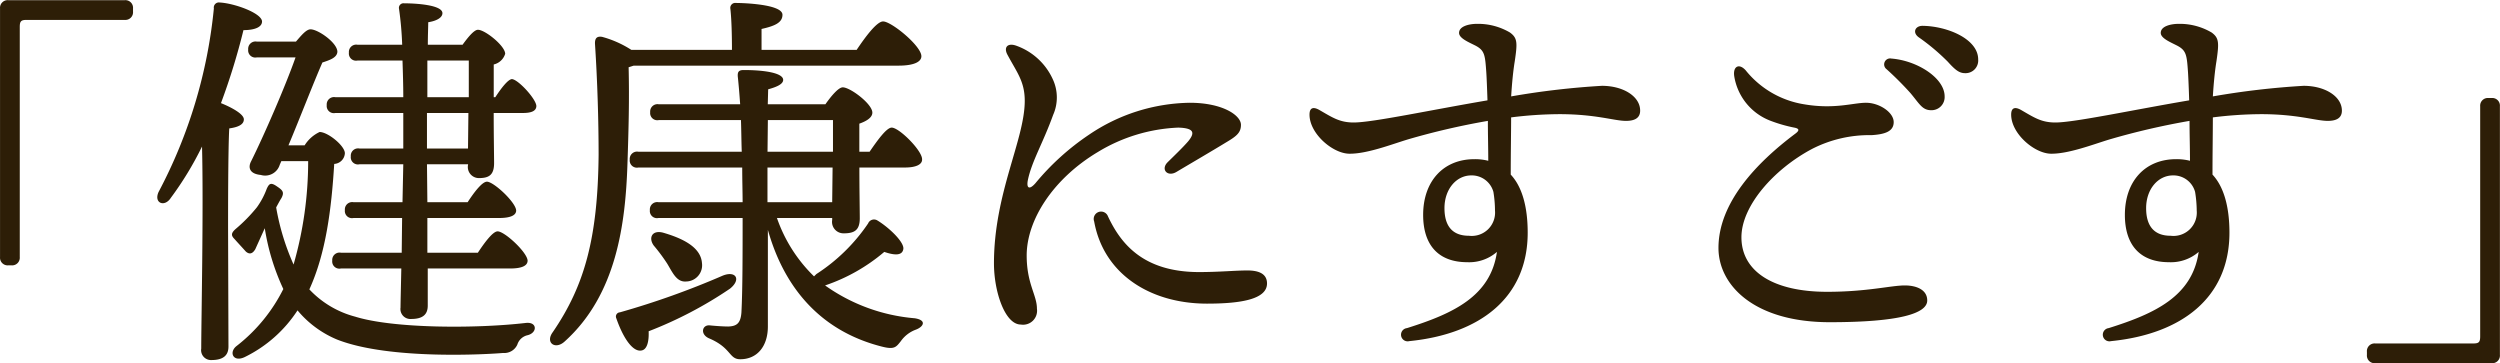
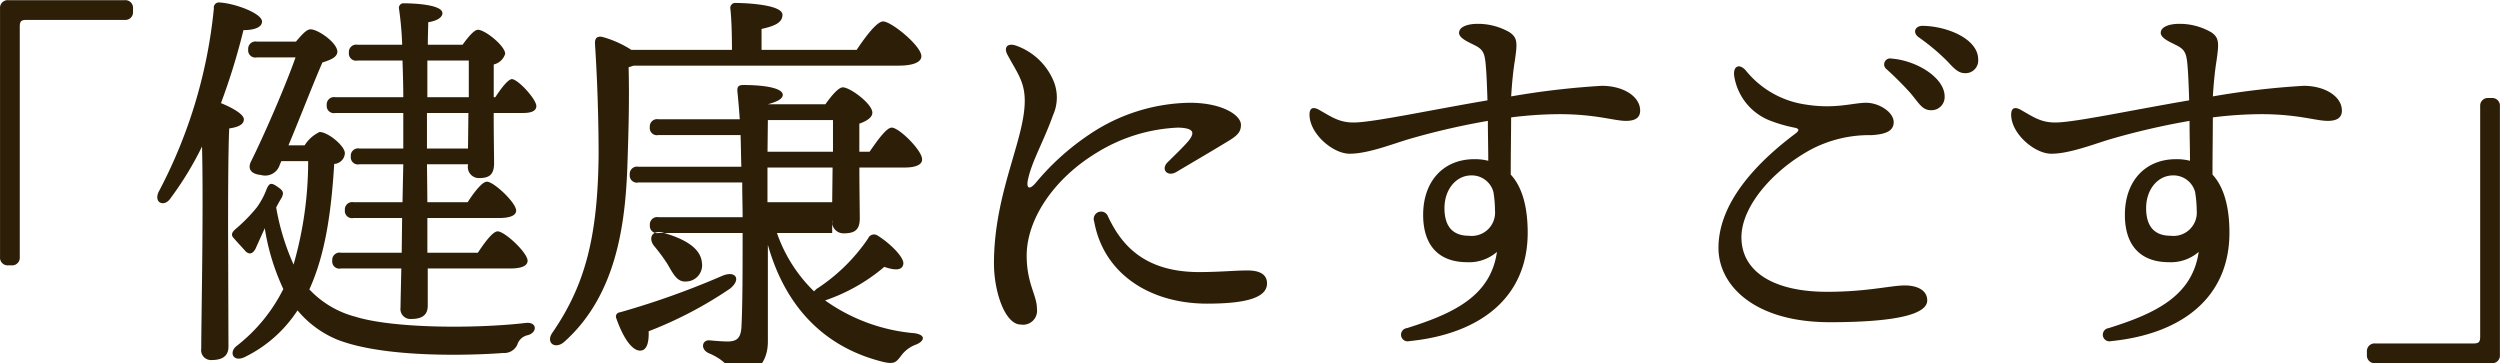
<svg xmlns="http://www.w3.org/2000/svg" width="278.784" height="40.5" viewBox="0 0 278.784 40.5">
  <defs>
    <style>
      .cls-1 {
        fill: #2d1e07;
        fill-rule: evenodd;
      }
    </style>
  </defs>
-   <path id="_健康にすごす_" data-name="「健康にすごす」" class="cls-1" d="M832.11,3498.26V3472.6c0-.62.132-0.79,0.748-0.79h10.958a0.856,0.856,0,0,0,.924-0.93v-0.35a0.853,0.853,0,0,0-.924-0.92H830.834a0.853,0.853,0,0,0-.924.92v27.73a0.853,0.853,0,0,0,.924.92h0.352A0.853,0.853,0,0,0,832.11,3498.26Zm50.073-21.92v4.09h-4.621v-4.09h4.621Zm-0.088,9.81h-4.577v-3.96h4.621Zm-7.305-9.81c0.044,1.36.088,2.77,0.088,4.09h-7.569a0.817,0.817,0,0,0-.968.88,0.8,0.8,0,0,0,.968.88h7.569v3.96h-4.885a0.817,0.817,0,0,0-.968.88,0.8,0.8,0,0,0,.968.88h4.885l-0.088,4.23h-5.457a0.817,0.817,0,0,0-.968.88,0.8,0.8,0,0,0,.968.88h5.413l-0.044,3.87h-6.777a0.817,0.817,0,0,0-.968.88,0.8,0.8,0,0,0,.968.88h6.733c-0.044,2.16-.088,3.87-0.088,4.36a1.111,1.111,0,0,0,1.188,1.27c1.32,0,1.848-.52,1.848-1.49v-4.14h9.2c1.188,0,1.936-.26,1.936-0.88-0.044-.92-2.553-3.26-3.345-3.26-0.528,0-1.452,1.24-2.2,2.38h-5.633v-3.87h8.009c1.189,0,1.893-.27,1.893-0.84-0.044-.92-2.509-3.21-3.257-3.21-0.528,0-1.408,1.14-2.156,2.29h-4.489l-0.044-4.23H882.1v0.05a1.238,1.238,0,0,0,1.188,1.49c1.1,0,1.716-.3,1.716-1.67,0-.75-0.044-3.12-0.044-5.59h3.257c0.836,0,1.5-.17,1.5-0.79-0.044-.79-2.024-2.95-2.728-2.99-0.441.04-1.189,1.01-1.849,2.02h-0.176v-3.65a1.746,1.746,0,0,0,1.276-1.19c0-.88-2.244-2.68-3.036-2.68-0.44,0-1.144.88-1.716,1.67h-3.873c0-1.06.044-1.94,0.044-2.51,1.056-.17,1.584-0.57,1.584-1.01,0-.92-2.948-1.1-4.268-1.1a0.51,0.51,0,0,0-.572.62,37.383,37.383,0,0,1,.352,4h-4.973a0.817,0.817,0,0,0-.968.88,0.8,0.8,0,0,0,.968.88h5.017Zm-19.451,18.61c0-1.54,0-8.8.132-11.04,0.924-.13,1.628-0.4,1.628-1.01s-1.452-1.37-2.552-1.81a73.186,73.186,0,0,0,2.508-8.14c1.276,0,2.113-.35,2.069-1.01-0.132-.92-3.081-1.98-4.709-2.07a0.57,0.57,0,0,0-.66.66,55.1,55.1,0,0,1-6.161,20.46c-0.572,1.24.66,1.76,1.364,0.66a36.48,36.48,0,0,0,3.477-5.72c0.176,7.04-.088,19.54-0.088,22.53a1.1,1.1,0,0,0,1.144,1.28c1.32,0,1.892-.53,1.892-1.5Zm6.733-9.15c1.276-3.04,2.728-6.82,3.785-9.24,0.792-.26,1.628-0.53,1.672-1.19,0-1.01-2.157-2.51-2.993-2.51-0.484,0-1.056.71-1.628,1.37h-4.357a0.817,0.817,0,0,0-.968.88,0.8,0.8,0,0,0,.968.88h4.313c-1.144,3.25-3.564,8.8-4.973,11.62-0.308.61-.22,1.36,1.1,1.49a1.7,1.7,0,0,0,2.112-1.14l0.176-.4h2.992a41.676,41.676,0,0,1-1.628,11.53,26.59,26.59,0,0,1-1.936-6.34v-0.04c0.22-.4.4-0.75,0.572-1.01,0.352-.66.176-0.88-0.484-1.32-0.7-.49-0.88-0.31-1.144.26a8.633,8.633,0,0,1-1.1,2.07,17.735,17.735,0,0,1-2.376,2.42c-0.484.44-.528,0.7-0.132,1.1,0.352,0.4.968,1.06,1.276,1.41,0.4,0.35.748,0.26,1.056-.26,0.22-.49.661-1.46,1.057-2.34a25.148,25.148,0,0,0,2.068,6.78,18.467,18.467,0,0,1-5.193,6.34c-0.924.7-.4,1.89,0.924,1.23a14.715,14.715,0,0,0,5.853-5.19,11.454,11.454,0,0,0,4.4,3.25c5.9,2.33,17.074,1.63,18.526,1.5a1.59,1.59,0,0,0,1.585-.93,1.549,1.549,0,0,1,1.144-1.05c1.1-.27,1.1-1.5-0.176-1.37-5.677.66-14.83,0.62-19.055-.7a10.747,10.747,0,0,1-5.105-3.04c1.849-4.04,2.465-8.97,2.773-13.99a1.261,1.261,0,0,0,1.188-1.19c0-.83-1.892-2.37-2.817-2.37a3.929,3.929,0,0,0-1.672,1.49h-1.8Zm68.027-8.89c1.761,0,2.553-.44,2.553-1.05,0-1.15-3.345-3.88-4.269-3.88-0.7,0-1.98,1.72-2.948,3.17H914.829v-2.33c1.364-.31,2.333-0.66,2.333-1.58,0-1.19-4.445-1.32-5.193-1.32a0.553,0.553,0,0,0-.616.66c0.132,1.18.176,2.99,0.176,4.57H900.307a11.662,11.662,0,0,0-3.256-1.45c-0.572-.09-0.836.13-0.792,0.84,0.264,4.04.4,8.53,0.4,12.32-0.088,9.33-1.585,14.61-5.105,19.76-0.88,1.18.264,2.02,1.32,1.05,5.809-5.23,6.777-13.16,7-19.76,0.132-3.96.22-7.17,0.132-10.82,0.176-.05.4-0.13,0.572-0.18H930.1Zm-18.79,24.87c1.276-1.02.66-2.03-.792-1.46a91.127,91.127,0,0,1-11.486,4.1,0.466,0.466,0,0,0-.4.66c0.792,2.28,1.848,3.74,2.772,3.6,0.7-.08.88-1.1,0.836-2.15A44.962,44.962,0,0,0,911.309,3501.78Zm-4.885-.8a1.81,1.81,0,0,0,1.76-2.06c-0.132-1.81-2.244-2.78-4.356-3.39-1.233-.31-1.629.61-1.013,1.45a19.729,19.729,0,0,1,1.5,2.02C904.928,3500.02,905.368,3501.07,906.424,3500.98Zm9.065-12.71h7.261l-0.044,3.87h-7.217v-3.87Zm0.044-5.29h7.261v3.53h-7.3Zm7.173,10.92v0.22a1.276,1.276,0,0,0,1.277,1.49c1.144,0,1.8-.3,1.8-1.67,0-.79-0.044-3.21-0.044-5.67h5.1c1.144,0,1.936-.31,1.892-0.93,0-.97-2.553-3.52-3.389-3.52-0.572,0-1.584,1.41-2.464,2.69h-1.144v-3.13c0.748-.26,1.452-0.66,1.452-1.23,0-.97-2.464-2.82-3.3-2.82-0.485,0-1.321,1.01-1.937,1.89h-6.425l0.044-1.67c0.792-.22,1.673-0.53,1.673-1.05,0-.75-1.981-1.1-4.4-1.1-0.572,0-.7.22-0.66,0.74,0.088,0.8.176,1.85,0.264,3.08h-9.065a0.817,0.817,0,0,0-.969.88,0.8,0.8,0,0,0,.969.88h9.153c0.044,1.15.044,2.34,0.088,3.53H901.1a0.817,0.817,0,0,0-.968.88,0.8,0.8,0,0,0,.968.88h11.574c0,1.45.044,2.81,0.044,3.87h-9.373a0.817,0.817,0,0,0-.969.88,0.8,0.8,0,0,0,.969.88h9.373c0,3.7,0,8.01-.132,10.52-0.088,1.23-.528,1.54-1.452,1.58-0.44,0-1.232-.04-2.113-0.13-0.836-.05-1.056,1.01-0.044,1.45,2.509,1.06,2.2,2.33,3.477,2.33,1.892,0,3.08-1.45,3.08-3.65v-10.78c1.893,6.73,6.117,11.35,12.718,13.02,1.408,0.36,1.584.05,2.112-.61a3.545,3.545,0,0,1,1.673-1.28c0.836-.31,1.276-1.05-0.132-1.27a20.112,20.112,0,0,1-9.99-3.66,20.1,20.1,0,0,0,6.6-3.74c1.276,0.44,1.98.36,2.113-.26,0.22-.75-1.585-2.47-2.905-3.26a0.711,0.711,0,0,0-1.012.35,20.183,20.183,0,0,1-5.765,5.64c-0.088.09-.176,0.17-0.264,0.26a16.686,16.686,0,0,1-4.137-6.51h6.161Zm30.755-.18a0.821,0.821,0,0,0-1.54.57c1.056,5.86,6.249,9.16,12.586,9.16,3.784,0,6.689-.49,6.689-2.25,0-1.23-1.188-1.45-2.2-1.45-1.32,0-3.168.18-5.368,0.18C957.334,3499.93,954.869,3496.71,953.461,3493.72Zm-1.144-7.17a18.711,18.711,0,0,1,8.977-2.73c1.717,0.05,1.937.53,1.1,1.54-0.617.71-1.541,1.59-2.289,2.33-0.792.8,0,1.68,1.012,1.06,1.629-.97,3.961-2.33,5.545-3.3,1.188-.7,1.628-1.1,1.628-1.94,0-1.05-2.024-2.46-5.72-2.46a20.5,20.5,0,0,0-11.222,3.56,27.944,27.944,0,0,0-5.985,5.42c-0.7.79-1.012,0.52-.836-0.36,0.44-2.11,1.672-4.09,2.816-7.26a4.8,4.8,0,0,0-.044-4,7.077,7.077,0,0,0-4-3.7c-1.012-.39-1.5.13-1.056,0.97,1.056,1.98,1.936,2.99,1.936,5.15,0,4.36-3.433,10.3-3.433,18.13,0,3.17,1.233,6.82,2.993,6.82a1.56,1.56,0,0,0,1.8-1.76c0-1.54-1.144-2.77-1.144-5.94C944.4,3494.07,947.388,3489.5,952.317,3486.55Zm44.3,6.51a2.6,2.6,0,0,1-2.905,2.82c-1.936,0-2.728-1.19-2.728-3.08,0-2.11,1.32-3.65,2.992-3.65a2.5,2.5,0,0,1,2.465,1.84A13.126,13.126,0,0,1,996.618,3493.06Zm11.922-13.9a88.636,88.636,0,0,0-10.118,1.18c0.088-1.45.22-2.81,0.4-3.91,0.308-2.07.308-2.6-.528-3.21a7,7,0,0,0-3.7-.97c-0.749,0-1.981.22-1.981,1.01,0,0.62,1.144,1.06,1.893,1.45,0.968,0.53,1.012,1.06,1.144,2.95,0.044,0.66.088,1.8,0.132,3.12-6.249,1.06-12.806,2.47-14.918,2.47-1.541,0-2.333-.53-3.785-1.37-0.748-.44-1.144-0.26-1.144.49,0,2.11,2.552,4.31,4.4,4.36,1.98,0.04,4.8-1.06,6.556-1.59a80.746,80.746,0,0,1,8.934-2.07c0,1.5.044,3.04,0.044,4.45a5.994,5.994,0,0,0-1.54-.18c-3.477,0-5.721,2.47-5.721,6.21,0,3.34,1.672,5.28,4.928,5.28a4.719,4.719,0,0,0,3.3-1.15c-0.7,4.93-4.841,6.87-10.034,8.5a0.739,0.739,0,1,0,.264,1.45c7.878-.79,13.2-4.84,13.2-12.1,0-2.86-.616-5.11-1.892-6.47,0-2.29.044-4.75,0.044-6.38a44.644,44.644,0,0,1,5.368-.36c4.09,0,6.12.75,7.44,0.75,0.88,0,1.58-.26,1.58-1.14C1012.81,3480.34,1010.92,3479.16,1008.54,3479.16Zm33.78,22.26c-1.54,0-4.19.71-8.67,0.71-6.03,0-9.55-2.29-9.55-6.08,0-3.52,3.65-7.61,7.87-9.85a13.993,13.993,0,0,1,6.65-1.54c1.45-.09,2.46-0.4,2.46-1.45,0-1.11-1.63-2.16-3.08-2.16s-3.52.75-6.91,0.17a10.473,10.473,0,0,1-6.51-3.78c-0.75-.84-1.45-0.44-1.28.66a6.389,6.389,0,0,0,3.97,4.93,16.277,16.277,0,0,0,2.72.79c0.49,0.09.66,0.27,0.14,0.66-4.41,3.3-8.59,7.75-8.59,12.76,0,4.14,3.96,8.28,12.41,8.28,7.75,0,10.87-.97,10.87-2.42C1044.82,3501.86,1043.55,3501.42,1042.32,3501.42Zm1.98-28.95c-0.84,0-1.15.75-.44,1.27a23.661,23.661,0,0,1,3.25,2.73c0.84,0.93,1.28,1.28,1.94,1.28a1.411,1.411,0,0,0,1.45-1.54C1050.5,3473.96,1047.11,3472.51,1044.3,3472.47Zm-3.48,3.65a0.666,0.666,0,0,0-.53,1.19,36.525,36.525,0,0,1,2.64,2.64c1.01,1.19,1.32,1.93,2.33,1.93a1.463,1.463,0,0,0,1.5-1.54C1046.76,3478.28,1043.68,3476.34,1040.82,3476.12Zm34.05,16.94a2.6,2.6,0,0,1-2.91,2.82c-1.93,0-2.73-1.19-2.73-3.08,0-2.11,1.32-3.65,3-3.65a2.5,2.5,0,0,1,2.46,1.84A13.442,13.442,0,0,1,1074.87,3493.06Zm11.92-13.9a88.707,88.707,0,0,0-10.12,1.18c0.09-1.45.22-2.81,0.4-3.91,0.3-2.07.3-2.6-.53-3.21a7,7,0,0,0-3.7-.97c-0.75,0-1.98.22-1.98,1.01,0,0.62,1.15,1.06,1.89,1.45,0.97,0.53,1.02,1.06,1.15,2.95,0.04,0.66.09,1.8,0.13,3.12-6.25,1.06-12.81,2.47-14.92,2.47-1.54,0-2.33-.53-3.78-1.37-0.75-.44-1.15-0.26-1.15.49,0,2.11,2.56,4.31,4.4,4.36,1.98,0.04,4.8-1.06,6.56-1.59a81.3,81.3,0,0,1,8.93-2.07c0,1.5.05,3.04,0.05,4.45a6.015,6.015,0,0,0-1.54-.18c-3.48,0-5.72,2.47-5.72,6.21,0,3.34,1.67,5.28,4.93,5.28a4.731,4.731,0,0,0,3.3-1.15c-0.71,4.93-4.84,6.87-10.04,8.5a0.739,0.739,0,1,0,.27,1.45c7.87-.79,13.2-4.84,13.2-12.1,0-2.86-.62-5.11-1.89-6.47,0-2.29.04-4.75,0.04-6.38a44.568,44.568,0,0,1,5.37-.36c4.09,0,6.12.75,7.44,0.75,0.88,0,1.58-.26,1.58-1.14C1091.06,3480.34,1089.17,3479.16,1086.79,3479.16Zm19.69,2.28v25.66c0,0.62-.13.79-0.75,0.79h-10.95a0.857,0.857,0,0,0-.93.93v0.35a0.854,0.854,0,0,0,.93.92h12.98a0.851,0.851,0,0,0,.92-0.92v-27.73a0.851,0.851,0,0,0-.92-0.92h-0.35A0.854,0.854,0,0,0,1106.48,3481.44Z" transform="translate(-829.906 -3469.59)" />
+   <path id="_健康にすごす_" data-name="「健康にすごす」" class="cls-1" d="M832.11,3498.26V3472.6c0-.62.132-0.79,0.748-0.79h10.958a0.856,0.856,0,0,0,.924-0.93v-0.35a0.853,0.853,0,0,0-.924-0.92H830.834a0.853,0.853,0,0,0-.924.92v27.73a0.853,0.853,0,0,0,.924.92h0.352A0.853,0.853,0,0,0,832.11,3498.26Zm50.073-21.92v4.09h-4.621v-4.09h4.621Zm-0.088,9.81h-4.577v-3.96h4.621Zm-7.305-9.81c0.044,1.36.088,2.77,0.088,4.09h-7.569a0.817,0.817,0,0,0-.968.88,0.8,0.8,0,0,0,.968.88h7.569v3.96h-4.885a0.817,0.817,0,0,0-.968.88,0.8,0.8,0,0,0,.968.88h4.885l-0.088,4.23h-5.457a0.817,0.817,0,0,0-.968.88,0.8,0.8,0,0,0,.968.88h5.413l-0.044,3.87h-6.777a0.817,0.817,0,0,0-.968.88,0.8,0.8,0,0,0,.968.88h6.733c-0.044,2.16-.088,3.87-0.088,4.36a1.111,1.111,0,0,0,1.188,1.27c1.32,0,1.848-.52,1.848-1.49v-4.14h9.2c1.188,0,1.936-.26,1.936-0.88-0.044-.92-2.553-3.26-3.345-3.26-0.528,0-1.452,1.24-2.2,2.38h-5.633v-3.87h8.009c1.189,0,1.893-.27,1.893-0.84-0.044-.92-2.509-3.21-3.257-3.21-0.528,0-1.408,1.14-2.156,2.29h-4.489l-0.044-4.23H882.1v0.05a1.238,1.238,0,0,0,1.188,1.49c1.1,0,1.716-.3,1.716-1.67,0-.75-0.044-3.12-0.044-5.59h3.257c0.836,0,1.5-.17,1.5-0.79-0.044-.79-2.024-2.95-2.728-2.99-0.441.04-1.189,1.01-1.849,2.02h-0.176v-3.65a1.746,1.746,0,0,0,1.276-1.19c0-.88-2.244-2.68-3.036-2.68-0.44,0-1.144.88-1.716,1.67h-3.873c0-1.06.044-1.94,0.044-2.51,1.056-.17,1.584-0.57,1.584-1.01,0-.92-2.948-1.1-4.268-1.1a0.51,0.51,0,0,0-.572.62,37.383,37.383,0,0,1,.352,4h-4.973a0.817,0.817,0,0,0-.968.88,0.8,0.8,0,0,0,.968.88h5.017Zm-19.451,18.61c0-1.54,0-8.8.132-11.04,0.924-.13,1.628-0.4,1.628-1.01s-1.452-1.37-2.552-1.81a73.186,73.186,0,0,0,2.508-8.14c1.276,0,2.113-.35,2.069-1.01-0.132-.92-3.081-1.98-4.709-2.07a0.57,0.57,0,0,0-.66.66,55.1,55.1,0,0,1-6.161,20.46c-0.572,1.24.66,1.76,1.364,0.66a36.48,36.48,0,0,0,3.477-5.72c0.176,7.04-.088,19.54-0.088,22.53a1.1,1.1,0,0,0,1.144,1.28c1.32,0,1.892-.53,1.892-1.5Zm6.733-9.15c1.276-3.04,2.728-6.82,3.785-9.24,0.792-.26,1.628-0.53,1.672-1.19,0-1.01-2.157-2.51-2.993-2.51-0.484,0-1.056.71-1.628,1.37h-4.357a0.817,0.817,0,0,0-.968.88,0.8,0.8,0,0,0,.968.88h4.313c-1.144,3.25-3.564,8.8-4.973,11.62-0.308.61-.22,1.36,1.1,1.49a1.7,1.7,0,0,0,2.112-1.14l0.176-.4h2.992a41.676,41.676,0,0,1-1.628,11.53,26.59,26.59,0,0,1-1.936-6.34v-0.04c0.22-.4.4-0.75,0.572-1.01,0.352-.66.176-0.88-0.484-1.32-0.7-.49-0.88-0.31-1.144.26a8.633,8.633,0,0,1-1.1,2.07,17.735,17.735,0,0,1-2.376,2.42c-0.484.44-.528,0.7-0.132,1.1,0.352,0.4.968,1.06,1.276,1.41,0.4,0.35.748,0.26,1.056-.26,0.22-.49.661-1.46,1.057-2.34a25.148,25.148,0,0,0,2.068,6.78,18.467,18.467,0,0,1-5.193,6.34c-0.924.7-.4,1.89,0.924,1.23a14.715,14.715,0,0,0,5.853-5.19,11.454,11.454,0,0,0,4.4,3.25c5.9,2.33,17.074,1.63,18.526,1.5a1.59,1.59,0,0,0,1.585-.93,1.549,1.549,0,0,1,1.144-1.05c1.1-.27,1.1-1.5-0.176-1.37-5.677.66-14.83,0.62-19.055-.7a10.747,10.747,0,0,1-5.105-3.04c1.849-4.04,2.465-8.97,2.773-13.99a1.261,1.261,0,0,0,1.188-1.19c0-.83-1.892-2.37-2.817-2.37a3.929,3.929,0,0,0-1.672,1.49h-1.8Zm68.027-8.89c1.761,0,2.553-.44,2.553-1.05,0-1.15-3.345-3.88-4.269-3.88-0.7,0-1.98,1.72-2.948,3.17H914.829v-2.33c1.364-.31,2.333-0.66,2.333-1.58,0-1.19-4.445-1.32-5.193-1.32a0.553,0.553,0,0,0-.616.66c0.132,1.18.176,2.99,0.176,4.57H900.307a11.662,11.662,0,0,0-3.256-1.45c-0.572-.09-0.836.13-0.792,0.84,0.264,4.04.4,8.53,0.4,12.32-0.088,9.33-1.585,14.61-5.105,19.76-0.88,1.18.264,2.02,1.32,1.05,5.809-5.23,6.777-13.16,7-19.76,0.132-3.96.22-7.17,0.132-10.82,0.176-.05.4-0.13,0.572-0.18H930.1Zm-18.79,24.87c1.276-1.02.66-2.03-.792-1.46a91.127,91.127,0,0,1-11.486,4.1,0.466,0.466,0,0,0-.4.66c0.792,2.28,1.848,3.74,2.772,3.6,0.7-.08.88-1.1,0.836-2.15A44.962,44.962,0,0,0,911.309,3501.78Zm-4.885-.8a1.81,1.81,0,0,0,1.76-2.06c-0.132-1.81-2.244-2.78-4.356-3.39-1.233-.31-1.629.61-1.013,1.45a19.729,19.729,0,0,1,1.5,2.02C904.928,3500.02,905.368,3501.07,906.424,3500.98Zm9.065-12.71h7.261l-0.044,3.87h-7.217v-3.87Zm0.044-5.29h7.261v3.53h-7.3Zm7.173,10.92v0.22a1.276,1.276,0,0,0,1.277,1.49c1.144,0,1.8-.3,1.8-1.67,0-.79-0.044-3.21-0.044-5.67h5.1c1.144,0,1.936-.31,1.892-0.93,0-.97-2.553-3.52-3.389-3.52-0.572,0-1.584,1.41-2.464,2.69h-1.144v-3.13c0.748-.26,1.452-0.66,1.452-1.23,0-.97-2.464-2.82-3.3-2.82-0.485,0-1.321,1.01-1.937,1.89h-6.425c0.792-.22,1.673-0.53,1.673-1.05,0-.75-1.981-1.1-4.4-1.1-0.572,0-.7.22-0.66,0.74,0.088,0.8.176,1.85,0.264,3.08h-9.065a0.817,0.817,0,0,0-.969.88,0.8,0.8,0,0,0,.969.88h9.153c0.044,1.15.044,2.34,0.088,3.53H901.1a0.817,0.817,0,0,0-.968.88,0.8,0.8,0,0,0,.968.88h11.574c0,1.45.044,2.81,0.044,3.87h-9.373a0.817,0.817,0,0,0-.969.88,0.8,0.8,0,0,0,.969.88h9.373c0,3.7,0,8.01-.132,10.52-0.088,1.23-.528,1.54-1.452,1.58-0.44,0-1.232-.04-2.113-0.13-0.836-.05-1.056,1.01-0.044,1.45,2.509,1.06,2.2,2.33,3.477,2.33,1.892,0,3.08-1.45,3.08-3.65v-10.78c1.893,6.73,6.117,11.35,12.718,13.02,1.408,0.36,1.584.05,2.112-.61a3.545,3.545,0,0,1,1.673-1.28c0.836-.31,1.276-1.05-0.132-1.27a20.112,20.112,0,0,1-9.99-3.66,20.1,20.1,0,0,0,6.6-3.74c1.276,0.44,1.98.36,2.113-.26,0.22-.75-1.585-2.47-2.905-3.26a0.711,0.711,0,0,0-1.012.35,20.183,20.183,0,0,1-5.765,5.64c-0.088.09-.176,0.17-0.264,0.26a16.686,16.686,0,0,1-4.137-6.51h6.161Zm30.755-.18a0.821,0.821,0,0,0-1.54.57c1.056,5.86,6.249,9.16,12.586,9.16,3.784,0,6.689-.49,6.689-2.25,0-1.23-1.188-1.45-2.2-1.45-1.32,0-3.168.18-5.368,0.18C957.334,3499.93,954.869,3496.71,953.461,3493.72Zm-1.144-7.17a18.711,18.711,0,0,1,8.977-2.73c1.717,0.05,1.937.53,1.1,1.54-0.617.71-1.541,1.59-2.289,2.33-0.792.8,0,1.68,1.012,1.06,1.629-.97,3.961-2.33,5.545-3.3,1.188-.7,1.628-1.1,1.628-1.94,0-1.05-2.024-2.46-5.72-2.46a20.5,20.5,0,0,0-11.222,3.56,27.944,27.944,0,0,0-5.985,5.42c-0.7.79-1.012,0.52-.836-0.36,0.44-2.11,1.672-4.09,2.816-7.26a4.8,4.8,0,0,0-.044-4,7.077,7.077,0,0,0-4-3.7c-1.012-.39-1.5.13-1.056,0.97,1.056,1.98,1.936,2.99,1.936,5.15,0,4.36-3.433,10.3-3.433,18.13,0,3.17,1.233,6.82,2.993,6.82a1.56,1.56,0,0,0,1.8-1.76c0-1.54-1.144-2.77-1.144-5.94C944.4,3494.07,947.388,3489.5,952.317,3486.55Zm44.3,6.51a2.6,2.6,0,0,1-2.905,2.82c-1.936,0-2.728-1.19-2.728-3.08,0-2.11,1.32-3.65,2.992-3.65a2.5,2.5,0,0,1,2.465,1.84A13.126,13.126,0,0,1,996.618,3493.06Zm11.922-13.9a88.636,88.636,0,0,0-10.118,1.18c0.088-1.45.22-2.81,0.4-3.91,0.308-2.07.308-2.6-.528-3.21a7,7,0,0,0-3.7-.97c-0.749,0-1.981.22-1.981,1.01,0,0.62,1.144,1.06,1.893,1.45,0.968,0.53,1.012,1.06,1.144,2.95,0.044,0.66.088,1.8,0.132,3.12-6.249,1.06-12.806,2.47-14.918,2.47-1.541,0-2.333-.53-3.785-1.37-0.748-.44-1.144-0.26-1.144.49,0,2.11,2.552,4.31,4.4,4.36,1.98,0.04,4.8-1.06,6.556-1.59a80.746,80.746,0,0,1,8.934-2.07c0,1.5.044,3.04,0.044,4.45a5.994,5.994,0,0,0-1.54-.18c-3.477,0-5.721,2.47-5.721,6.21,0,3.34,1.672,5.28,4.928,5.28a4.719,4.719,0,0,0,3.3-1.15c-0.7,4.93-4.841,6.87-10.034,8.5a0.739,0.739,0,1,0,.264,1.45c7.878-.79,13.2-4.84,13.2-12.1,0-2.86-.616-5.11-1.892-6.47,0-2.29.044-4.75,0.044-6.38a44.644,44.644,0,0,1,5.368-.36c4.09,0,6.12.75,7.44,0.75,0.88,0,1.58-.26,1.58-1.14C1012.81,3480.34,1010.92,3479.16,1008.54,3479.16Zm33.78,22.26c-1.54,0-4.19.71-8.67,0.71-6.03,0-9.55-2.29-9.55-6.08,0-3.52,3.65-7.61,7.87-9.85a13.993,13.993,0,0,1,6.65-1.54c1.45-.09,2.46-0.4,2.46-1.45,0-1.11-1.63-2.16-3.08-2.16s-3.52.75-6.91,0.17a10.473,10.473,0,0,1-6.51-3.78c-0.75-.84-1.45-0.44-1.28.66a6.389,6.389,0,0,0,3.97,4.93,16.277,16.277,0,0,0,2.72.79c0.49,0.09.66,0.27,0.14,0.66-4.41,3.3-8.59,7.75-8.59,12.76,0,4.14,3.96,8.28,12.41,8.28,7.75,0,10.87-.97,10.87-2.42C1044.82,3501.86,1043.55,3501.42,1042.32,3501.42Zm1.98-28.95c-0.84,0-1.15.75-.44,1.27a23.661,23.661,0,0,1,3.25,2.73c0.84,0.93,1.28,1.28,1.94,1.28a1.411,1.411,0,0,0,1.45-1.54C1050.5,3473.96,1047.11,3472.51,1044.3,3472.47Zm-3.48,3.65a0.666,0.666,0,0,0-.53,1.19,36.525,36.525,0,0,1,2.64,2.64c1.01,1.19,1.32,1.93,2.33,1.93a1.463,1.463,0,0,0,1.5-1.54C1046.76,3478.28,1043.68,3476.34,1040.82,3476.12Zm34.05,16.94a2.6,2.6,0,0,1-2.91,2.82c-1.93,0-2.73-1.19-2.73-3.08,0-2.11,1.32-3.65,3-3.65a2.5,2.5,0,0,1,2.46,1.84A13.442,13.442,0,0,1,1074.87,3493.06Zm11.92-13.9a88.707,88.707,0,0,0-10.12,1.18c0.09-1.45.22-2.81,0.4-3.91,0.3-2.07.3-2.6-.53-3.21a7,7,0,0,0-3.7-.97c-0.75,0-1.98.22-1.98,1.01,0,0.62,1.15,1.06,1.89,1.45,0.97,0.53,1.02,1.06,1.15,2.95,0.04,0.66.09,1.8,0.13,3.12-6.25,1.06-12.81,2.47-14.92,2.47-1.54,0-2.33-.53-3.78-1.37-0.75-.44-1.15-0.26-1.15.49,0,2.11,2.56,4.31,4.4,4.36,1.98,0.04,4.8-1.06,6.56-1.59a81.3,81.3,0,0,1,8.93-2.07c0,1.5.05,3.04,0.05,4.45a6.015,6.015,0,0,0-1.54-.18c-3.48,0-5.72,2.47-5.72,6.21,0,3.34,1.67,5.28,4.93,5.28a4.731,4.731,0,0,0,3.3-1.15c-0.71,4.93-4.84,6.87-10.04,8.5a0.739,0.739,0,1,0,.27,1.45c7.87-.79,13.2-4.84,13.2-12.1,0-2.86-.62-5.11-1.89-6.47,0-2.29.04-4.75,0.04-6.38a44.568,44.568,0,0,1,5.37-.36c4.09,0,6.12.75,7.44,0.75,0.88,0,1.58-.26,1.58-1.14C1091.06,3480.34,1089.17,3479.16,1086.79,3479.16Zm19.69,2.28v25.66c0,0.62-.13.79-0.75,0.79h-10.95a0.857,0.857,0,0,0-.93.93v0.35a0.854,0.854,0,0,0,.93.92h12.98a0.851,0.851,0,0,0,.92-0.92v-27.73a0.851,0.851,0,0,0-.92-0.92h-0.35A0.854,0.854,0,0,0,1106.48,3481.44Z" transform="translate(-829.906 -3469.59)" />
</svg>